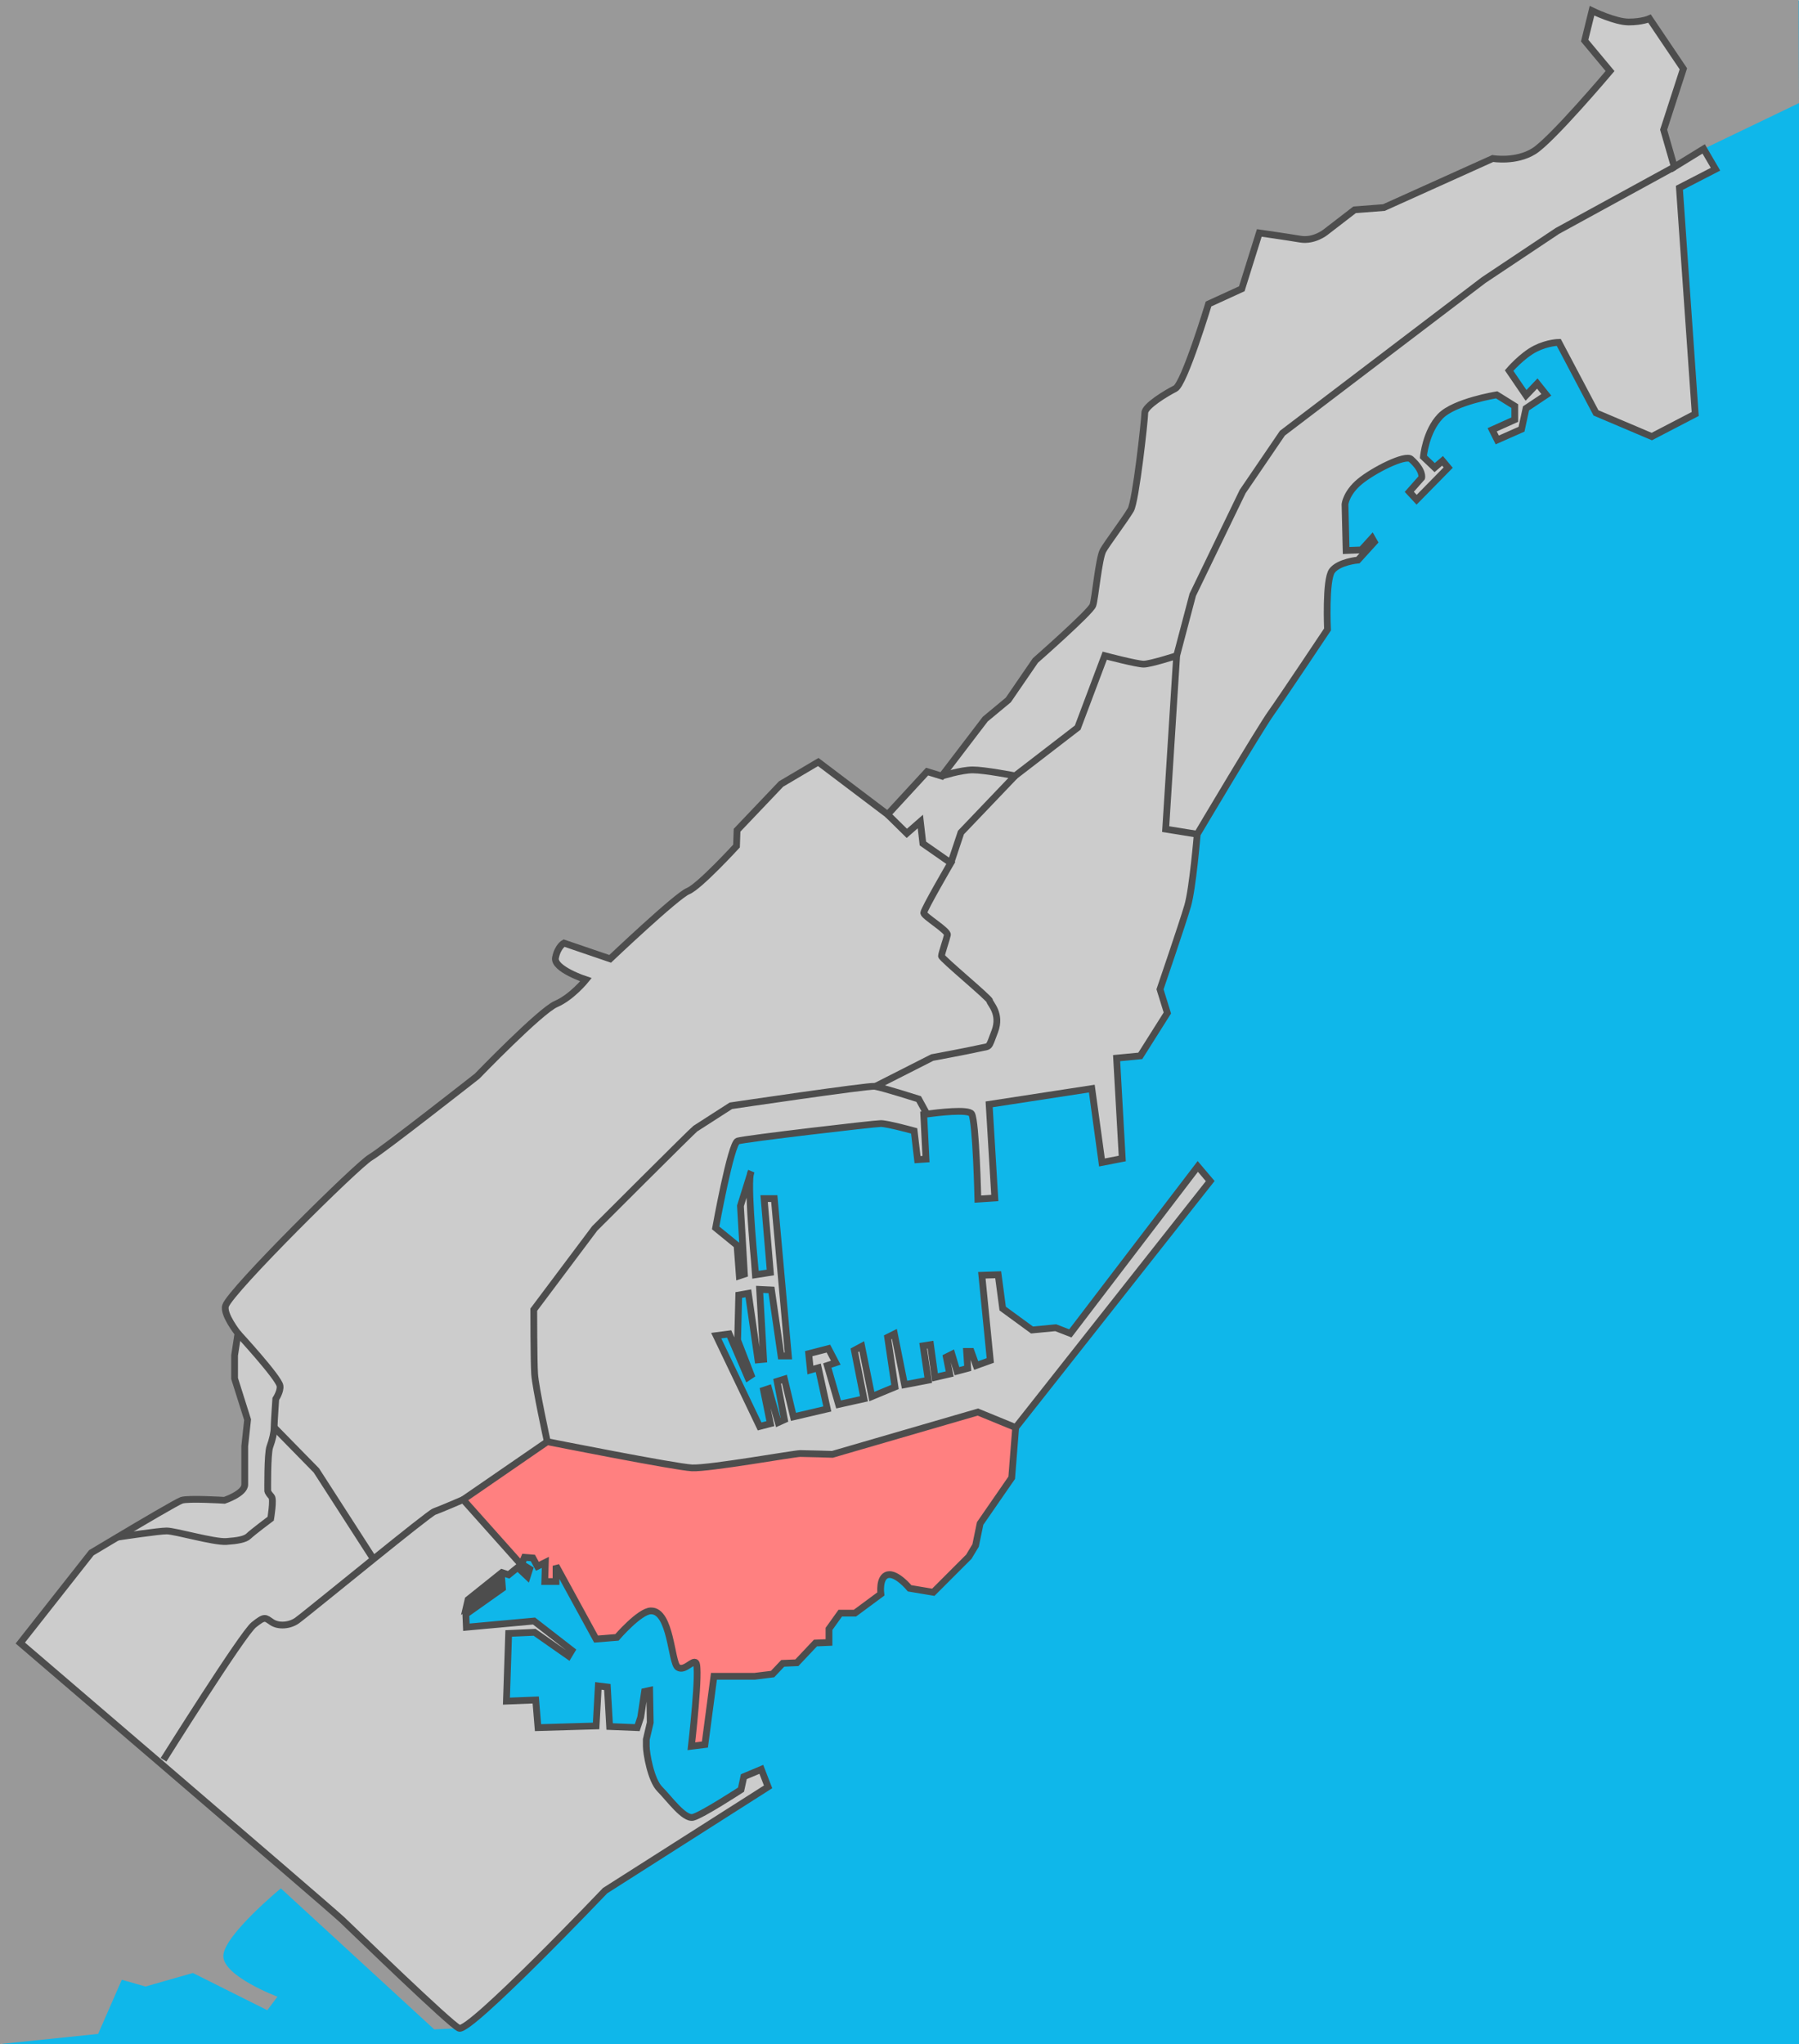
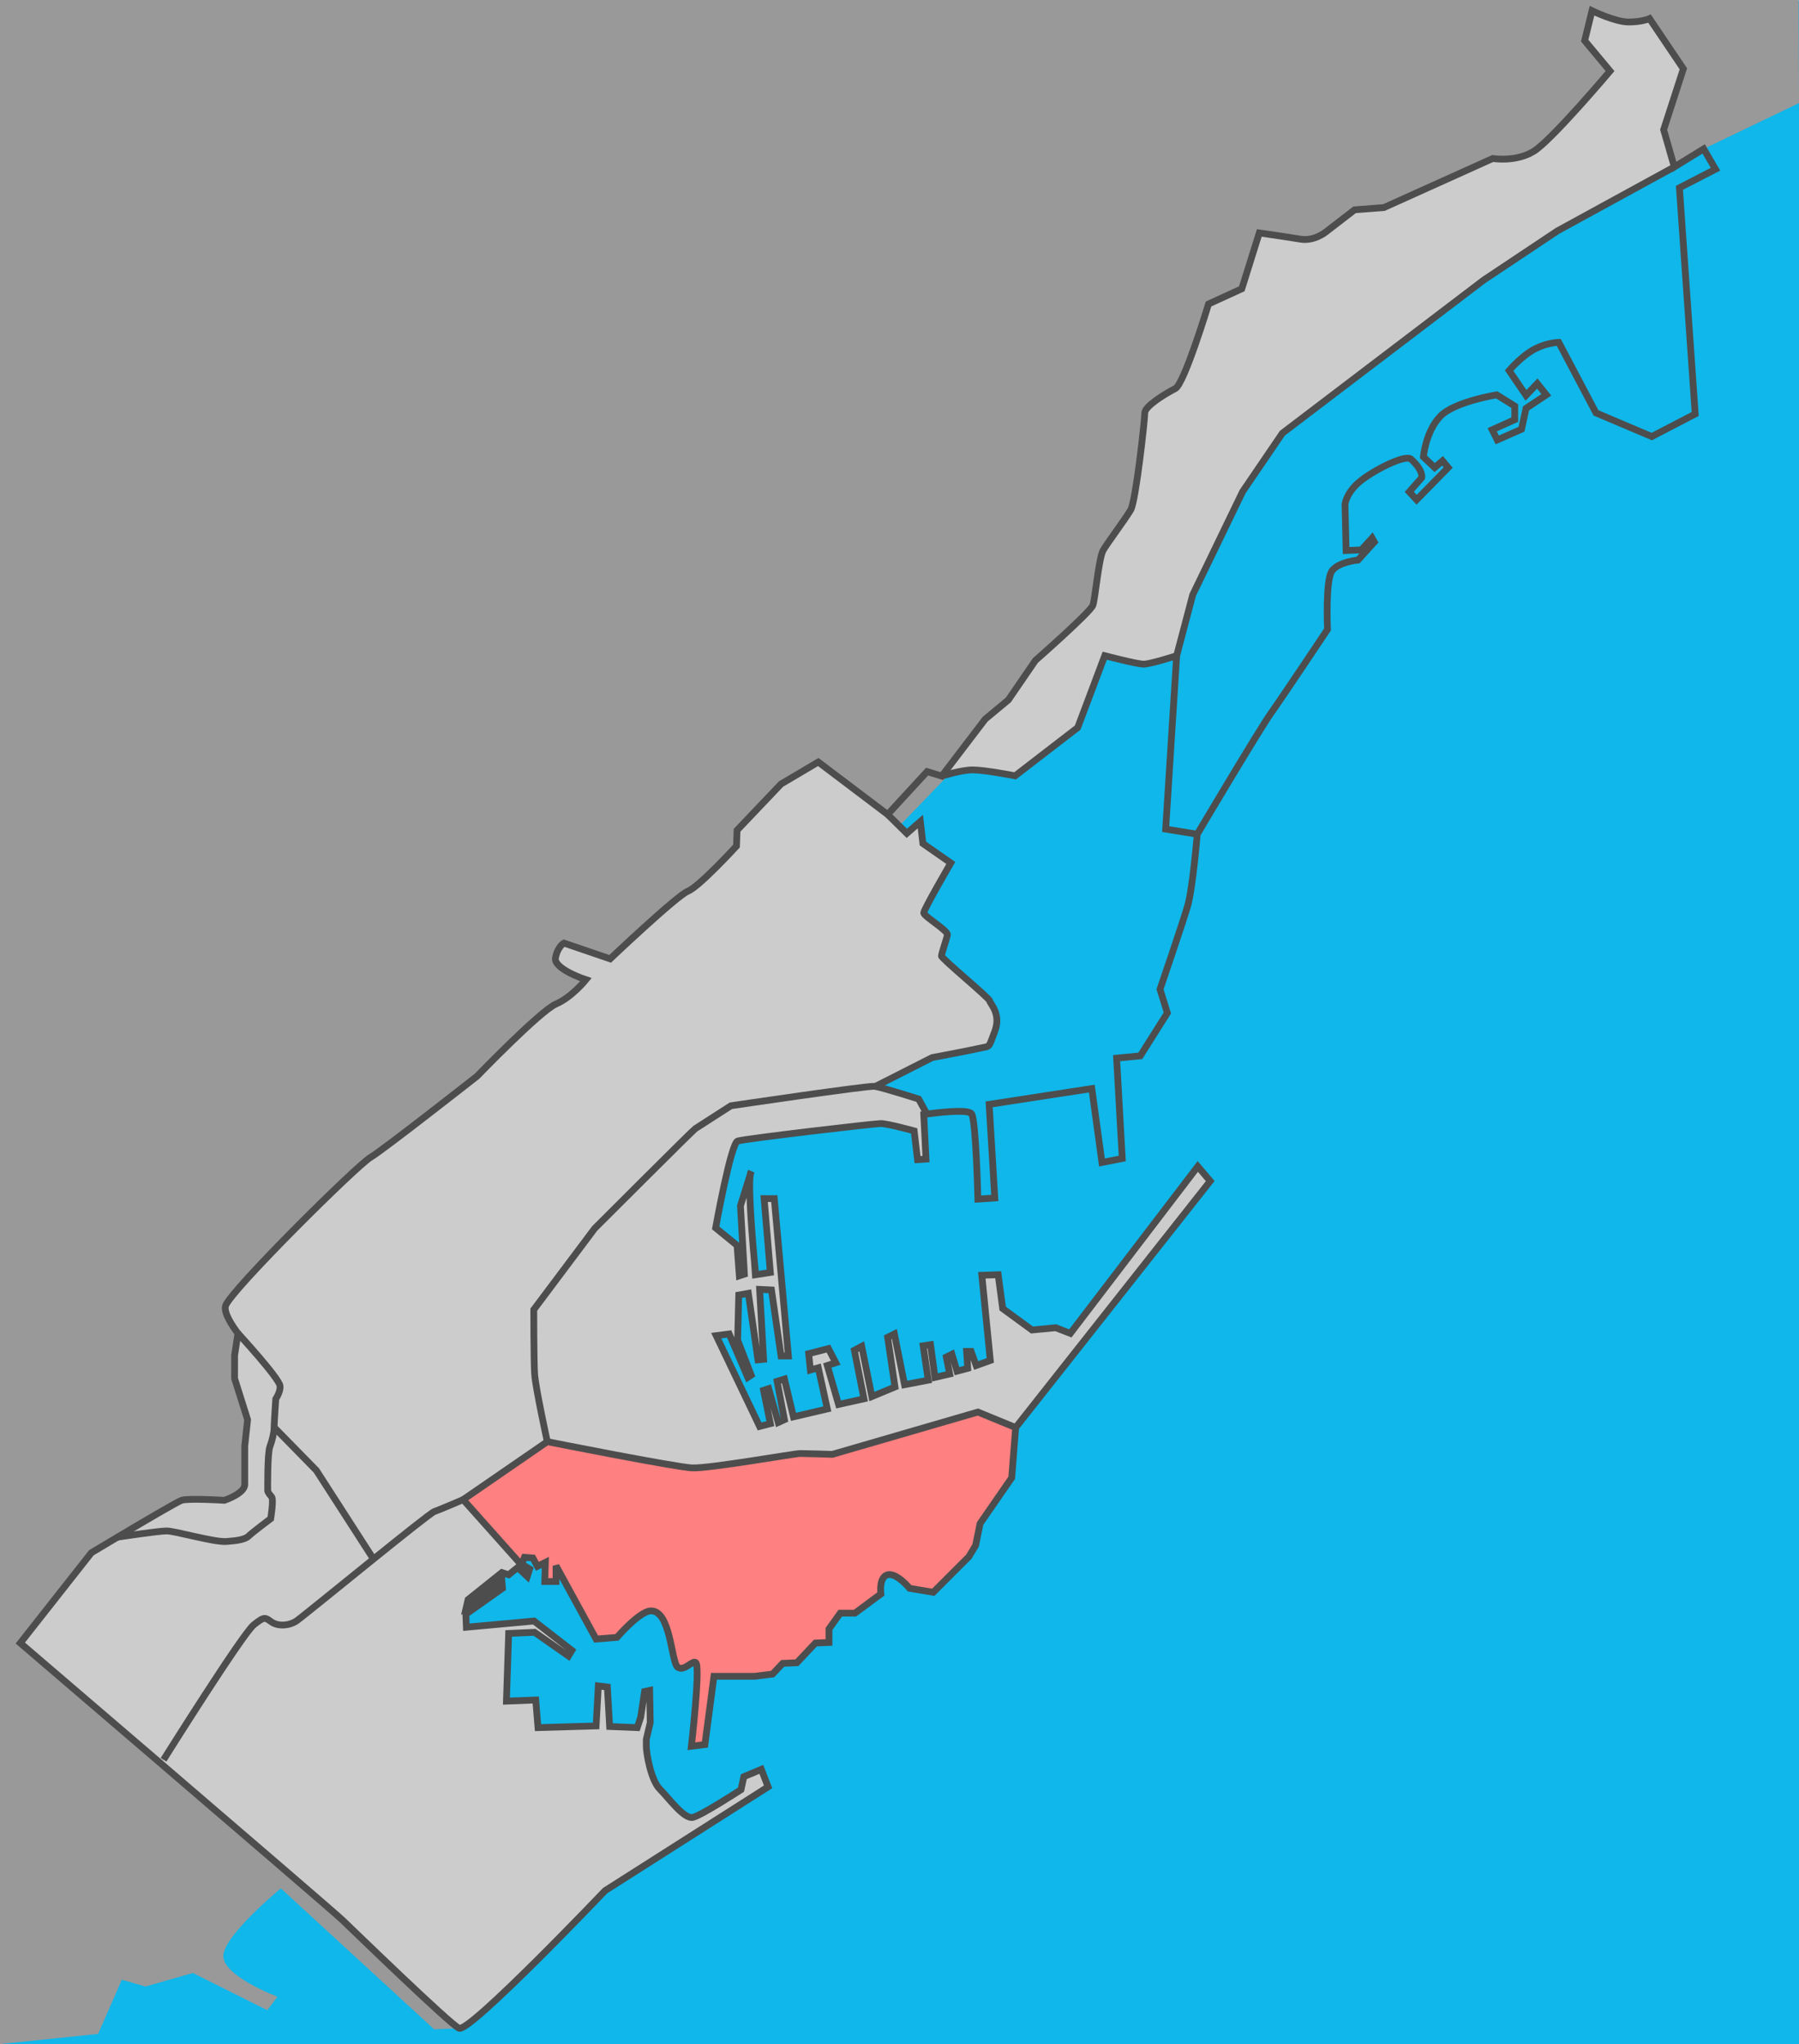
<svg xmlns="http://www.w3.org/2000/svg" xmlns:ns1="http://www.inkscape.org/namespaces/inkscape" xmlns:ns2="http://sodipodi.sourceforge.net/DTD/sodipodi-0.dtd" version="1.1" id="Layer_1" x="0px" y="0px" width="531.675px" height="604px" viewBox="0 0 531.675 604" enable-background="new 0 0 531.675 604" xml:space="preserve" ns1:version="0.47 r22583" ns2:docname="La Condamina.svg">
  <defs id="defs81">
    <ns1:perspective ns2:type="inkscape:persp3d" ns1:vp_x="0 : 302 : 1" ns1:vp_y="0 : 1000 : 0" ns1:vp_z="531.67499 : 302 : 1" ns1:persp3d-origin="265.83749 : 201.33333 : 1" id="perspective85" />
  </defs>
  <ns2:namedview pagecolor="#ffffff" bordercolor="#666666" borderopacity="1" objecttolerance="10" gridtolerance="10" guidetolerance="10" ns1:pageopacity="0" ns1:pageshadow="2" ns1:window-width="1152" ns1:window-height="838" id="namedview79" showgrid="false" ns1:zoom="1.5629139" ns1:cx="415.14523" ns1:cy="183.67433" ns1:window-x="-4" ns1:window-y="-4" ns1:window-maximized="1" ns1:current-layer="Layer_1" />
  <rect x="0.604" y="0.106" width="534.807" height="610.007" id="rect3" style="fill:#0fb7ea" />
  <path fill="#FFCEA1" d="M503.5,44l28.175-13.54L531.571,0H0v604l29-3l7-16l7,2l14-4l22,11l3-4c0,0-16-6-16-12s17-20,17-20  l45.333,41.667l7.333-0.334l-126-113.999L74,442v-55l167.333-156L262,248l63.667-66L375,80l81-30l29.667-38l6.667,39.333L503.5,44z" id="path5" style="fill:#999999" />
-   <path fill="#E5631A" d="M503.5,44l3.5,6l-10.67,5.5l4.67,66.83L488.17,129l-16.5-7l-11-20.83c0,0-3.21,0.02-6.84,1.83  c-4,2-7.83,6.5-7.83,6.5l5,7.33l3.33-3.5l2.67,3.34l-6,4l-1.33,6.16L442.5,130l-1.5-3l6.67-3v-4l-5.34-3.33c0,0-12.5,2-16.66,6.33  c-4.34,4.51-5,12-5,12l3.33,3.17l2.33-2l1.67,2l-9.33,9.5l-2.17-2.34l3.67-4.16c0,0,0.6-2.11-3.17-5.5  c-1.67-1.5-11.17,3.33-15.17,6.66c-4,3.34-4.33,6.67-4.33,6.67l0.33,13.67l4.5-0.17l3.17-3.5l0.67,1.17l-4.84,5.33  c0,0-5.66,0.5-7.66,3.17c-2,2.66-1.34,17.33-1.34,17.33s-13.33,20-16.66,24.67c-3.34,4.66-21.84,35.83-21.84,35.83l-9.33-1.5  l3.25-51.25l4.75-18l14.75-30.5L379,128l59.5-45.25l21.75-14.5l34.58-18.92L503.5,44z" id="path7" style="fill:#cccccc;fill-opacity:1" />
  <path d="M487.5,5.5l10,14.83l-5.83,18l3.16,11l-34.58,18.92l-21.75,14.5L379,128l-11.75,17.25l-14.75,30.5l-4.75,18  c0,0-7.75,2.5-9.75,2.5s-11.5-2.5-11.5-2.5l-8,21.25L300,229.25c0,0-9-1.75-12.5-1.75s-9.17,1.83-9.17,1.83l12.84-16.83l6.83-5.67  l8-11.66c0,0,16.33-14.34,17-16.34s1.72-13.82,3-16.16c1-1.84,6.5-9.17,8.17-12c1.51-2.57,4.16-26.67,4.16-28.67s6.34-5.83,9-7.17  c2.67-1.33,9.84-25,9.84-25l9.83-4.5l5.17-16.5c0,0,8.16,1.17,12.16,1.84c4,0.66,7.34-2,7.34-2l8.66-6.67l8.67-0.67l32.17-14.5  c0,0,6.83,1.17,12.16-2.16c5.34-3.34,22.5-23.67,22.5-23.67l-7.5-9l2.17-8.83c0,0,6.83,3.33,10.83,3.33S487.5,5.5,487.5,5.5z" id="path9" fill="#E5631A" style="fill:#cccccc;fill-opacity:1" />
  <path fill="#E5631A" d="M354,344.67l3.67,4.33l-57.5,72.83L289,417.25l-43,12.5c0,0-7.75-0.25-9.5-0.25s-26.98,4.5-32,4.25  c-5-0.25-42.75-7.75-42.75-7.75s-3.5-16-3.75-20s-0.25-19-0.25-19l18-24c0,0,29-29,29.75-29.5s10.5-6.75,10.5-6.75s40.5-6,42.5-5.75  c0.07,0.01,0.15,0.02,0.24,0.04c2.51,0.45,12.76,3.71,12.76,3.71l2.43,4.44c-0.58,0.09-0.93,0.14-0.93,0.14l0.67,13.17l-2.5,0.17  l-1-8.5c0,0-7.84-2.17-9.84-2.17S220,336.5,218,337.17c-2,0.66-6.5,25.66-6.5,25.66l6.33,5.17l0.67,9l1.5-0.5l-1.17-20.17l2.93-9.38  c-0.9,5.12,1.57,29.72,1.57,29.72l4.34-0.67l-1.84-21.83h3l4.17,46.5h-2.17l-2.83-19.5l-3.5-0.17l1.17,20.67l-1.67,0.16l-2.83-19.66  l-2.84,0.5L218,396l4,10.33l-1,0.67l-5.5-12.83l-3.83,0.5l12.83,26.83l3.17-0.83l-2-9.84l1.5-0.5l2.83,10l1.83-0.83l-2.16-11.33  l2.16-0.67l2.67,11.17l10-2.34l-2.67-12.16l-2.33,0.66L239,400l5.83-1.5l2.17,4.17l-2.5,0.83l3.33,11.5l7.5-1.67L252.5,399  l2.17-1.17l3,14.84l6.83-2.84l-2.17-14.66l2-1l3,15l7-1.34l-1.5-10.16l2.17-0.34l1.33,9.67l4.34-1l-1-5l1.66-0.83l1.5,5l3.17-0.84  l-0.33-5H287l1.5,4.17l4.17-1.5l-2.5-25.17l4.83-0.16l1.33,10L305,393l7-0.67l4.33,1.67L354,344.67z" id="path11" style="fill:#cccccc;fill-opacity:1" />
-   <path d="M344.5,245l9.33,1.5c0,0-1.33,16.01-2.83,21.17s-8.17,24.66-8.17,24.66l2.17,7L337,312l-7,0.67l1.67,29.66  l-6,1.17l-3-21.83l-30.34,4.66L294,354l-5,0.33c0,0-0.52-22.75-1.83-25.16c-0.84-1.54-10.22-0.39-13.24,0.021l-2.43-4.44  c0,0-10.25-3.26-12.76-3.71l0.01-0.04l16.75-8.5c0,0,10.75-2,14-2.75s2.5,0.25,4.5-5s-1.5-8.25-1.5-9s-14.25-12.5-14.25-13.25  s1.5-5,1.75-6.25s-7-5.5-7-6.5s8-14.75,8-14.75l3-9l16-16.75L318.5,215l8-21.25c0,0,9.5,2.5,11.5,2.5s9.75-2.5,9.75-2.5L344.5,245z" id="path13" style="fill:#cccccc;fill-opacity:1" fill="#E5631A" />
  <path fill="#E5631A" d="M300.17,421.83L299,436.67l-9.33,13.5l-1.34,6.5l-2,3.33l-10.5,10.5l-7-1.17c0,0-3.83-4.66-6.5-4  c-2.66,0.67-2,5.67-2,5.67l-7.66,5.67h-4.34l-3.33,4.66v4l-4,0.17l-5.5,5.83l-4.17,0.17l-3,3.17l-5.33,0.66h-12l-2.67,20.17l-4,0.5  c0,0,2.67-23.17,1.34-24.67c-0.92-1.021-3.34,2.67-5.34,1.34c-2-1.34-2-16.84-8-16.67c-3.33,0.09-10,7.83-10,7.83l-6.16,0.5  l-11.84-21.66v4.66H161l0.17-5.66l-2.34,1.16l-1.35-2.46l-2.48-0.2l-0.78,1.88l-0.72-0.3l-16.62-18.63L161.75,426  c0,0,37.75,7.5,42.75,7.75c5.02,0.25,30.25-4.25,32-4.25s9.5,0.25,9.5,0.25l43-12.5L300.17,421.83z" id="path15" style="fill:#ff8080;fill-opacity:1" />
-   <path fill="#E5631A" d="M300,229.25L284,246l-3,9l-8.25-5.75l-0.75-6.5l-4,3.5l-5.67-5.58L274,228l4.33,1.33  c0,0,5.67-1.83,9.17-1.83S300,229.25,300,229.25z" id="path17" style="fill:#cccccc;fill-opacity:1" />
  <path fill="#E5631A" d="M292.5,295.75c0,0.75,3.5,3.75,1.5,9s-1.25,4.25-4.5,5s-14,2.75-14,2.75l-16.75,8.5l-0.01,0.04  c-0.09-0.021-0.17-0.03-0.24-0.04c-2-0.25-42.5,5.75-42.5,5.75s-9.75,6.25-10.5,6.75S175.75,363,175.75,363l-18,24c0,0,0,15,0.25,19  s3.75,20,3.75,20l-24.87,17.12c0,0-6.38,2.76-8.55,3.55c-0.87,0.32-9.1,6.88-17.94,14.01l-0.14-0.18l-16.75-26l-12.49-12.75  c0.04-1.77,0.49-8.37,0.49-8.37s1.5-2.26,1.25-3.88c-0.37-2.43-12.42-15.5-12.42-15.5s-4.5-5.67-3.66-8.17  c1.5-4.5,38.83-41.5,42.83-43.83c3.64-2.12,31.5-24,31.5-24s18.67-19.33,23.33-21.33c4.67-2,8.84-7.17,8.84-7.17s-9.67-3.17-9-6.5  c0.66-3.33,2.5-4.33,2.5-4.33l13.66,4.66c0,0,19.67-18.66,23-20C206.67,262,217.67,250,217.67,250l0.16-4.67l13-13.66l11-6.5  l20.5,15.5l5.67,5.58l4-3.5l0.75,6.5L281,255c0,0-8,13.75-8,14.75s7.25,5.25,7,6.5s-1.75,5.5-1.75,6.25S292.5,295,292.5,295.75z" id="path19" style="fill:#cccccc;fill-opacity:1" />
  <path fill="#E5631A" d="M225,522.83l2,5.17l-48.17,30.67c0,0-40.05,42.03-43.16,40.66c-2.67-1.16-31.34-29-34.5-32  c-2.04-1.93-29.53-25.561-54.45-46.93l1.61-0.4c0,0,23.34-37.21,26.67-39.88c3.33-2.66,3.33-2.12,5.33-0.79  c2,1.34,5.29,1.05,7.42-0.45c1.56-1.11,12.5-10.03,22.64-18.2c8.84-7.13,17.07-13.689,17.94-14.01c2.17-0.79,8.55-3.55,8.55-3.55  l16.62,18.63l0.72,0.3l-0.05,0.12l2.36,1.45l-0.7,2.21l-2.83-2.66l-2.67,2.16l-2-0.66l-10,8l-0.5,2.16l10.5-7.66l0.17,2.16  L137.67,477l0.16,3.83l20-1.83l11.17,8.67l-1,1.66l-10-7l-7.67,0.34l-0.66,20l8.66-0.34l0.67,8.17l17.17-0.5l0.66-11.83l2.67,0.33  l0.67,11.67l8.16,0.33l1.02-3.06l1.15-7.61l1.5-0.33l0.17,9.5l-1.17,5c0,0,0,0,0,2s1.33,10,4,12.67c2.67,2.66,7.17,9,9.83,8.33  c2.67-0.67,14.17-8.17,14.17-8.17l0.83-3.83L225,522.83z" id="path21" style="fill:#cccccc;fill-opacity:1" />
  <path fill="#E5631A" d="M110.25,460.5l0.14,0.18c-10.14,8.17-21.08,17.09-22.64,18.2c-2.13,1.5-5.42,1.79-7.42,0.45  c-2-1.33-2-1.87-5.33,0.79C71.67,482.79,48.33,520,48.33,520l-1.61,0.4C25.42,502.12,6,485.5,6,485.5l21-26.67  c0,0,3.37-2.03,7.72-4.61c1.66-0.25,12.23-1.84,14.53-1.84c2.5,0,14,3.37,17.63,3.12c3.25-0.22,5.62-0.62,6.62-1.62  s6.5-5.13,6.5-5.13s0.96-5.71,0.25-6.5c-1.25-1.37-1.13-1.75-1.13-1.75s-0.12-11,0.63-13S81,423.25,81,422c0-0.07,0-0.15,0.01-0.25  L93.5,434.5L110.25,460.5z" id="path23" style="fill:#cccccc;fill-opacity:1" />
  <path fill="#E5631A" d="M81.01,421.75C81,421.85,81,421.93,81,422c0,1.25-0.5,3.5-1.25,5.5s-0.63,13-0.63,13s-0.12,0.38,1.13,1.75  c0.71,0.79-0.25,6.5-0.25,6.5s-5.5,4.13-6.5,5.13s-3.37,1.4-6.62,1.62c-3.63,0.25-15.13-3.12-17.63-3.12  c-2.3,0-12.87,1.59-14.53,1.84c7.42-4.42,17.69-10.47,18.95-10.89c2-0.66,12.66,0,12.66,0s6-2,6-4.66c0-2.67,0-11.34,0-11.34  l0.84-7.83l-3.84-12.17v-6.83l1-6.5c0,0,12.05,13.07,12.42,15.5c0.25,1.62-1.25,3.88-1.25,3.88S81.05,419.98,81.01,421.75z" id="path25" style="fill:#cccccc;fill-opacity:1" />
  <g id="g27" style="stroke:#4d4d4d">
    <path d="M221.76,346.95l-2.93,9.38L220,376.5l-1.5,0.5l-0.67-9l-6.33-5.17   c0,0,4.5-25,6.5-25.66c2-0.67,40.33-5.17,42.33-5.17s9.84,2.17,9.84,2.17l1,8.5l2.5-0.17L273,329.33c0,0,0.35-0.05,0.93-0.14   c3.021-0.41,12.4-1.561,13.24-0.021c1.311,2.41,1.83,25.16,1.83,25.16l5-0.33l-1.67-27.67l30.34-4.66l3,21.83l6-1.17L330,312.67   l7-0.67l8-12.67l-2.17-7c0,0,6.67-19.5,8.17-24.66s2.83-21.17,2.83-21.17s18.5-31.17,21.84-35.83C379,206,392.33,186,392.33,186   s-0.66-14.67,1.34-17.33c2-2.67,7.66-3.17,7.66-3.17l4.84-5.33L405.5,159l-3.17,3.5l-4.5,0.17L397.5,149c0,0,0.33-3.33,4.33-6.67   c4-3.33,13.5-8.16,15.17-6.66c3.77,3.39,3.17,5.5,3.17,5.5l-3.67,4.16l2.17,2.34l9.33-9.5l-1.67-2l-2.33,2l-3.33-3.17   c0,0,0.66-7.49,5-12c4.16-4.33,16.66-6.33,16.66-6.33l5.34,3.33v4l-6.67,3l1.5,3l7.17-3.17l1.33-6.16l6-4l-2.67-3.34l-3.33,3.5   l-5-7.33c0,0,3.83-4.5,7.83-6.5c3.63-1.81,6.84-1.83,6.84-1.83l11,20.83l16.5,7l12.83-6.67l-4.67-66.83L507,50l-3.5-6l-8.67,5.33   l-3.16-11l5.83-18l-10-14.83c0,0-2.17,1-6.17,1S470.5,3.17,470.5,3.17L468.33,12l7.5,9c0,0-17.16,20.33-22.5,23.67   c-5.33,3.33-12.16,2.16-12.16,2.16L409,61.33L400.33,62l-8.66,6.67c0,0-3.34,2.66-7.34,2c-4-0.67-12.16-1.84-12.16-1.84L367,85.33   l-9.83,4.5c0,0-7.17,23.67-9.84,25c-2.66,1.34-9,5.17-9,7.17s-2.65,26.1-4.16,28.67c-1.67,2.83-7.17,10.16-8.17,12   c-1.28,2.34-2.33,14.16-3,16.16s-17,16.34-17,16.34l-8,11.66l-6.83,5.67l-12.84,16.83L274,228l-11.67,12.67l-20.5-15.5l-11,6.5   l-13,13.66l-0.16,4.67c0,0-11,12-14.34,13.33c-3.33,1.34-23,20-23,20l-13.66-4.66c0,0-1.84,1-2.5,4.33c-0.67,3.33,9,6.5,9,6.5   s-4.17,5.17-8.84,7.17C159.67,298.67,141,318,141,318s-27.86,21.88-31.5,24c-4,2.33-41.33,39.33-42.83,43.83   c-0.84,2.5,3.66,8.17,3.66,8.17l-1,6.5v6.83l3.84,12.17l-0.84,7.83c0,0,0,8.67,0,11.34c0,2.66-6,4.66-6,4.66s-10.66-0.66-12.66,0   c-1.26,0.42-11.53,6.47-18.95,10.89c-4.35,2.58-7.72,4.61-7.72,4.61L6,485.5c0,0,19.42,16.62,40.72,34.9   c24.92,21.369,52.41,45,54.45,46.93c3.16,3,31.83,30.84,34.5,32c3.11,1.37,43.16-40.66,43.16-40.66L227,528l-2-5.17l-5.17,2.17   l-0.83,3.83c0,0-11.5,7.5-14.17,8.17c-2.66,0.67-7.16-5.67-9.83-8.33c-2.67-2.67-4-10.67-4-12.67s0-2,0-2l1.17-5l-0.17-9.5   l-1.5,0.33l-1.15,7.61l-1.02,3.06l-8.16-0.33l-0.67-11.67l-2.67-0.33L176.17,510L159,510.5l-0.67-8.17l-8.66,0.34l0.66-20   l7.67-0.34l10,7l1-1.66L157.83,479l-20,1.83l-0.16-3.83l10.83-7.67l-0.17-2.16l-10.5,7.66l0.5-2.16l10-8l2,0.66l2.67-2.16   l2.83,2.66l0.7-2.21l-2.36-1.45l0.05-0.12l0.78-1.88l2.48,0.2l1.35,2.46l2.34-1.16l-0.17,5.66h3.33v-4.66l11.84,21.66l6.16-0.5   c0,0,6.67-7.74,10-7.83c6-0.17,6,15.33,8,16.67c2,1.33,4.42-2.36,5.34-1.34c1.33,1.5-1.34,24.67-1.34,24.67l4-0.5l2.67-20.17h12   l5.33-0.66l3-3.17l4.17-0.17l5.5-5.83l4-0.17v-4l3.33-4.66h4.34l7.66-5.67c0,0-0.66-5,2-5.67c2.67-0.66,6.5,4,6.5,4l7,1.17   l10.5-10.5l2-3.33l1.34-6.5l9.33-13.5l1.17-14.84l57.5-72.83l-3.67-4.33L316.33,394l-4.33-1.67l-7,0.67l-8.67-6.33l-1.33-10   l-4.83,0.16l2.5,25.17l-4.17,1.5l-1.5-4.17h-1.33l0.33,5l-3.17,0.84l-1.5-5l-1.66,0.83l1,5l-4.34,1l-1.33-9.67l-2.17,0.34   l1.5,10.16l-7,1.34l-3-15l-2,1l2.17,14.66l-6.83,2.84l-3-14.84L252.5,399l2.83,14.33l-7.5,1.67l-3.33-11.5l2.5-0.83l-2.17-4.17   L239,400l0.5,4.83l2.33-0.66l2.67,12.16l-10,2.34l-2.67-11.17l-2.16,0.67l2.16,11.33l-1.83,0.83l-2.83-10l-1.5,0.5l2,9.84   l-3.17,0.83l-12.83-26.83l3.83-0.5L221,407l1-0.67L218,396l0.33-13.33l2.84-0.5l2.83,19.66l1.67-0.16L224.5,381l3.5,0.17l2.83,19.5   H233l-4.17-46.5h-3l1.84,21.83l-4.34,0.67C223.33,376.67,220.859,352.07,221.76,346.95" id="path29" stroke-width="2" stroke="#A82C0B" fill="none" style="stroke:#4d4d4d" />
    <path d="M221.77,346.92c0.061-0.35,0.141-0.6,0.23-0.75L221.77,346.92z" id="path31" stroke-width="2" stroke="#A82C0B" fill="none" style="stroke:#4d4d4d" />
    <path d="M221.77,346.92c-0.01,0.01-0.01,0.021-0.01,0.03" id="path33" stroke-width="2" stroke="#A82C0B" fill="none" style="stroke:#4d4d4d" />
    <path d="M48.33,520c0,0,23.34-37.21,26.67-39.88c3.33-2.66,3.33-2.12,5.33-0.79   c2,1.34,5.29,1.05,7.42-0.45c1.56-1.11,12.5-10.03,22.64-18.2c8.84-7.13,17.07-13.689,17.94-14.01c2.17-0.79,8.55-3.55,8.55-3.55   l16.62,18.63" id="path35" stroke-width="2" stroke="#A82C0B" fill="none" style="stroke:#4d4d4d" />
    <path d="M34.5,454.25c0,0,0.08-0.01,0.22-0.03c1.66-0.25,12.23-1.84,14.53-1.84   c2.5,0,14,3.37,17.63,3.12c3.25-0.22,5.62-0.62,6.62-1.62s6.5-5.13,6.5-5.13s0.96-5.71,0.25-6.5c-1.25-1.37-1.13-1.75-1.13-1.75   s-0.12-11,0.63-13S81,423.25,81,422c0-0.07,0-0.15,0.01-0.25c0.04-1.77,0.49-8.37,0.49-8.37s1.5-2.26,1.25-3.88   c-0.37-2.43-12.42-15.5-12.42-15.5" id="path37" stroke-width="2" stroke="#A82C0B" fill="none" style="stroke:#4d4d4d" />
    <polyline points="110.25,460.5 93.5,434.5 81.01,421.75 80.88,421.62  " id="polyline39" stroke-width="2" stroke="#A82C0B" fill="none" style="stroke:#4d4d4d" />
    <path d="M136.88,443.12L161.75,426c0,0,37.75,7.5,42.75,7.75   c5.02,0.25,30.25-4.25,32-4.25s9.5,0.25,9.5,0.25l43-12.5l11.17,4.58" id="path41" stroke-width="2" stroke="#A82C0B" fill="none" style="stroke:#4d4d4d" />
    <path d="M161.75,426c0,0-3.5-16-3.75-20s-0.25-19-0.25-19l18-24   c0,0,29-29,29.75-29.5s10.5-6.75,10.5-6.75s40.5-6,42.5-5.75c0.07,0.01,0.15,0.02,0.24,0.04c2.51,0.45,12.76,3.71,12.76,3.71   l2.43,4.44l0.07,0.14" id="path43" stroke-width="2" stroke="#A82C0B" fill="none" style="stroke:#4d4d4d" />
    <path d="M262.33,240.67l5.67,5.58l4-3.5l0.75,6.5L281,255c0,0-8,13.75-8,14.75   s7.25,5.25,7,6.5s-1.75,5.5-1.75,6.25s14.25,12.5,14.25,13.25s3.5,3.75,1.5,9s-1.25,4.25-4.5,5s-14,2.75-14,2.75l-16.75,8.5" id="path45" stroke-width="2" stroke="#A82C0B" fill="none" style="stroke:#4d4d4d" />
    <path d="M278.33,229.33c0,0,5.67-1.83,9.17-1.83s12.5,1.75,12.5,1.75L318.5,215   l8-21.25c0,0,9.5,2.5,11.5,2.5s9.75-2.5,9.75-2.5L344.5,245l9.33,1.5" id="path47" stroke-width="2" stroke="#A82C0B" fill="none" style="stroke:#4d4d4d" />
-     <polyline points="281,255 284,246 300,229.25  " id="polyline49" stroke-width="2" stroke="#A82C0B" fill="none" style="stroke:#4d4d4d" />
    <polyline points="494.83,49.33 460.25,68.25 438.5,82.75 379,128 367.25,145.25    352.5,175.75 347.75,193.75  " id="polyline51" stroke-width="2" stroke="#A82C0B" fill="none" style="stroke:#4d4d4d" />
  </g>
</svg>